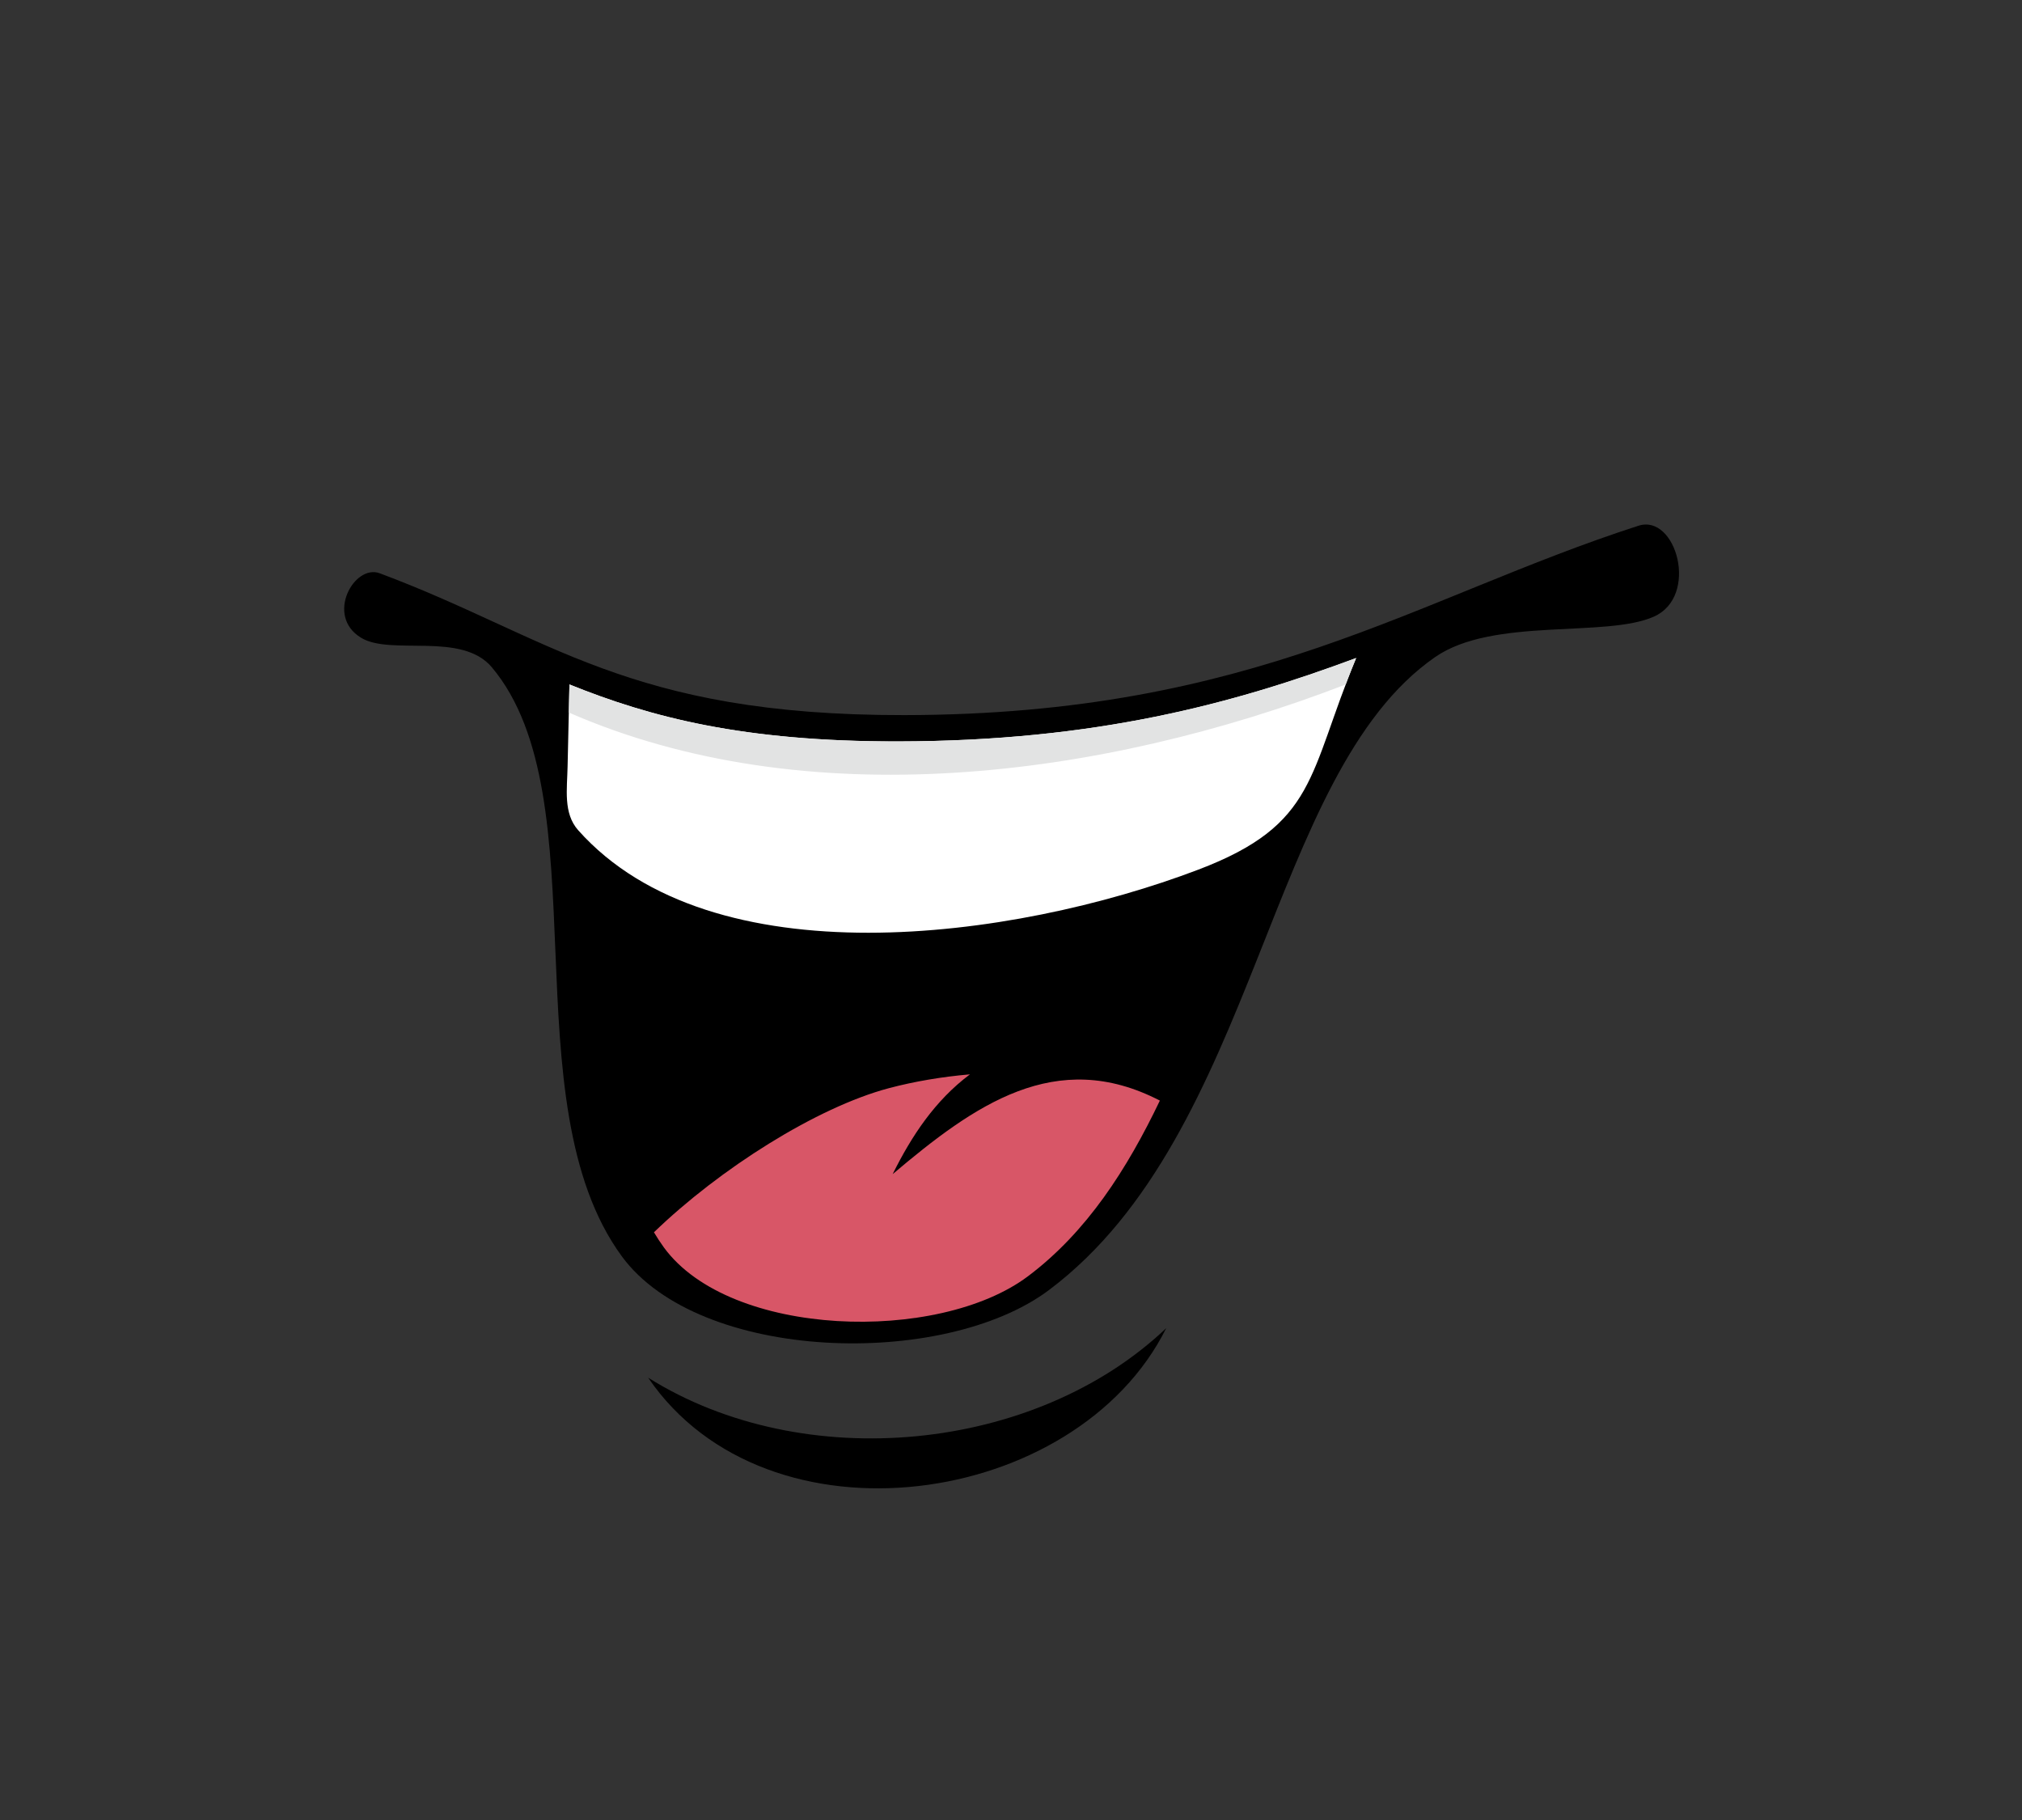
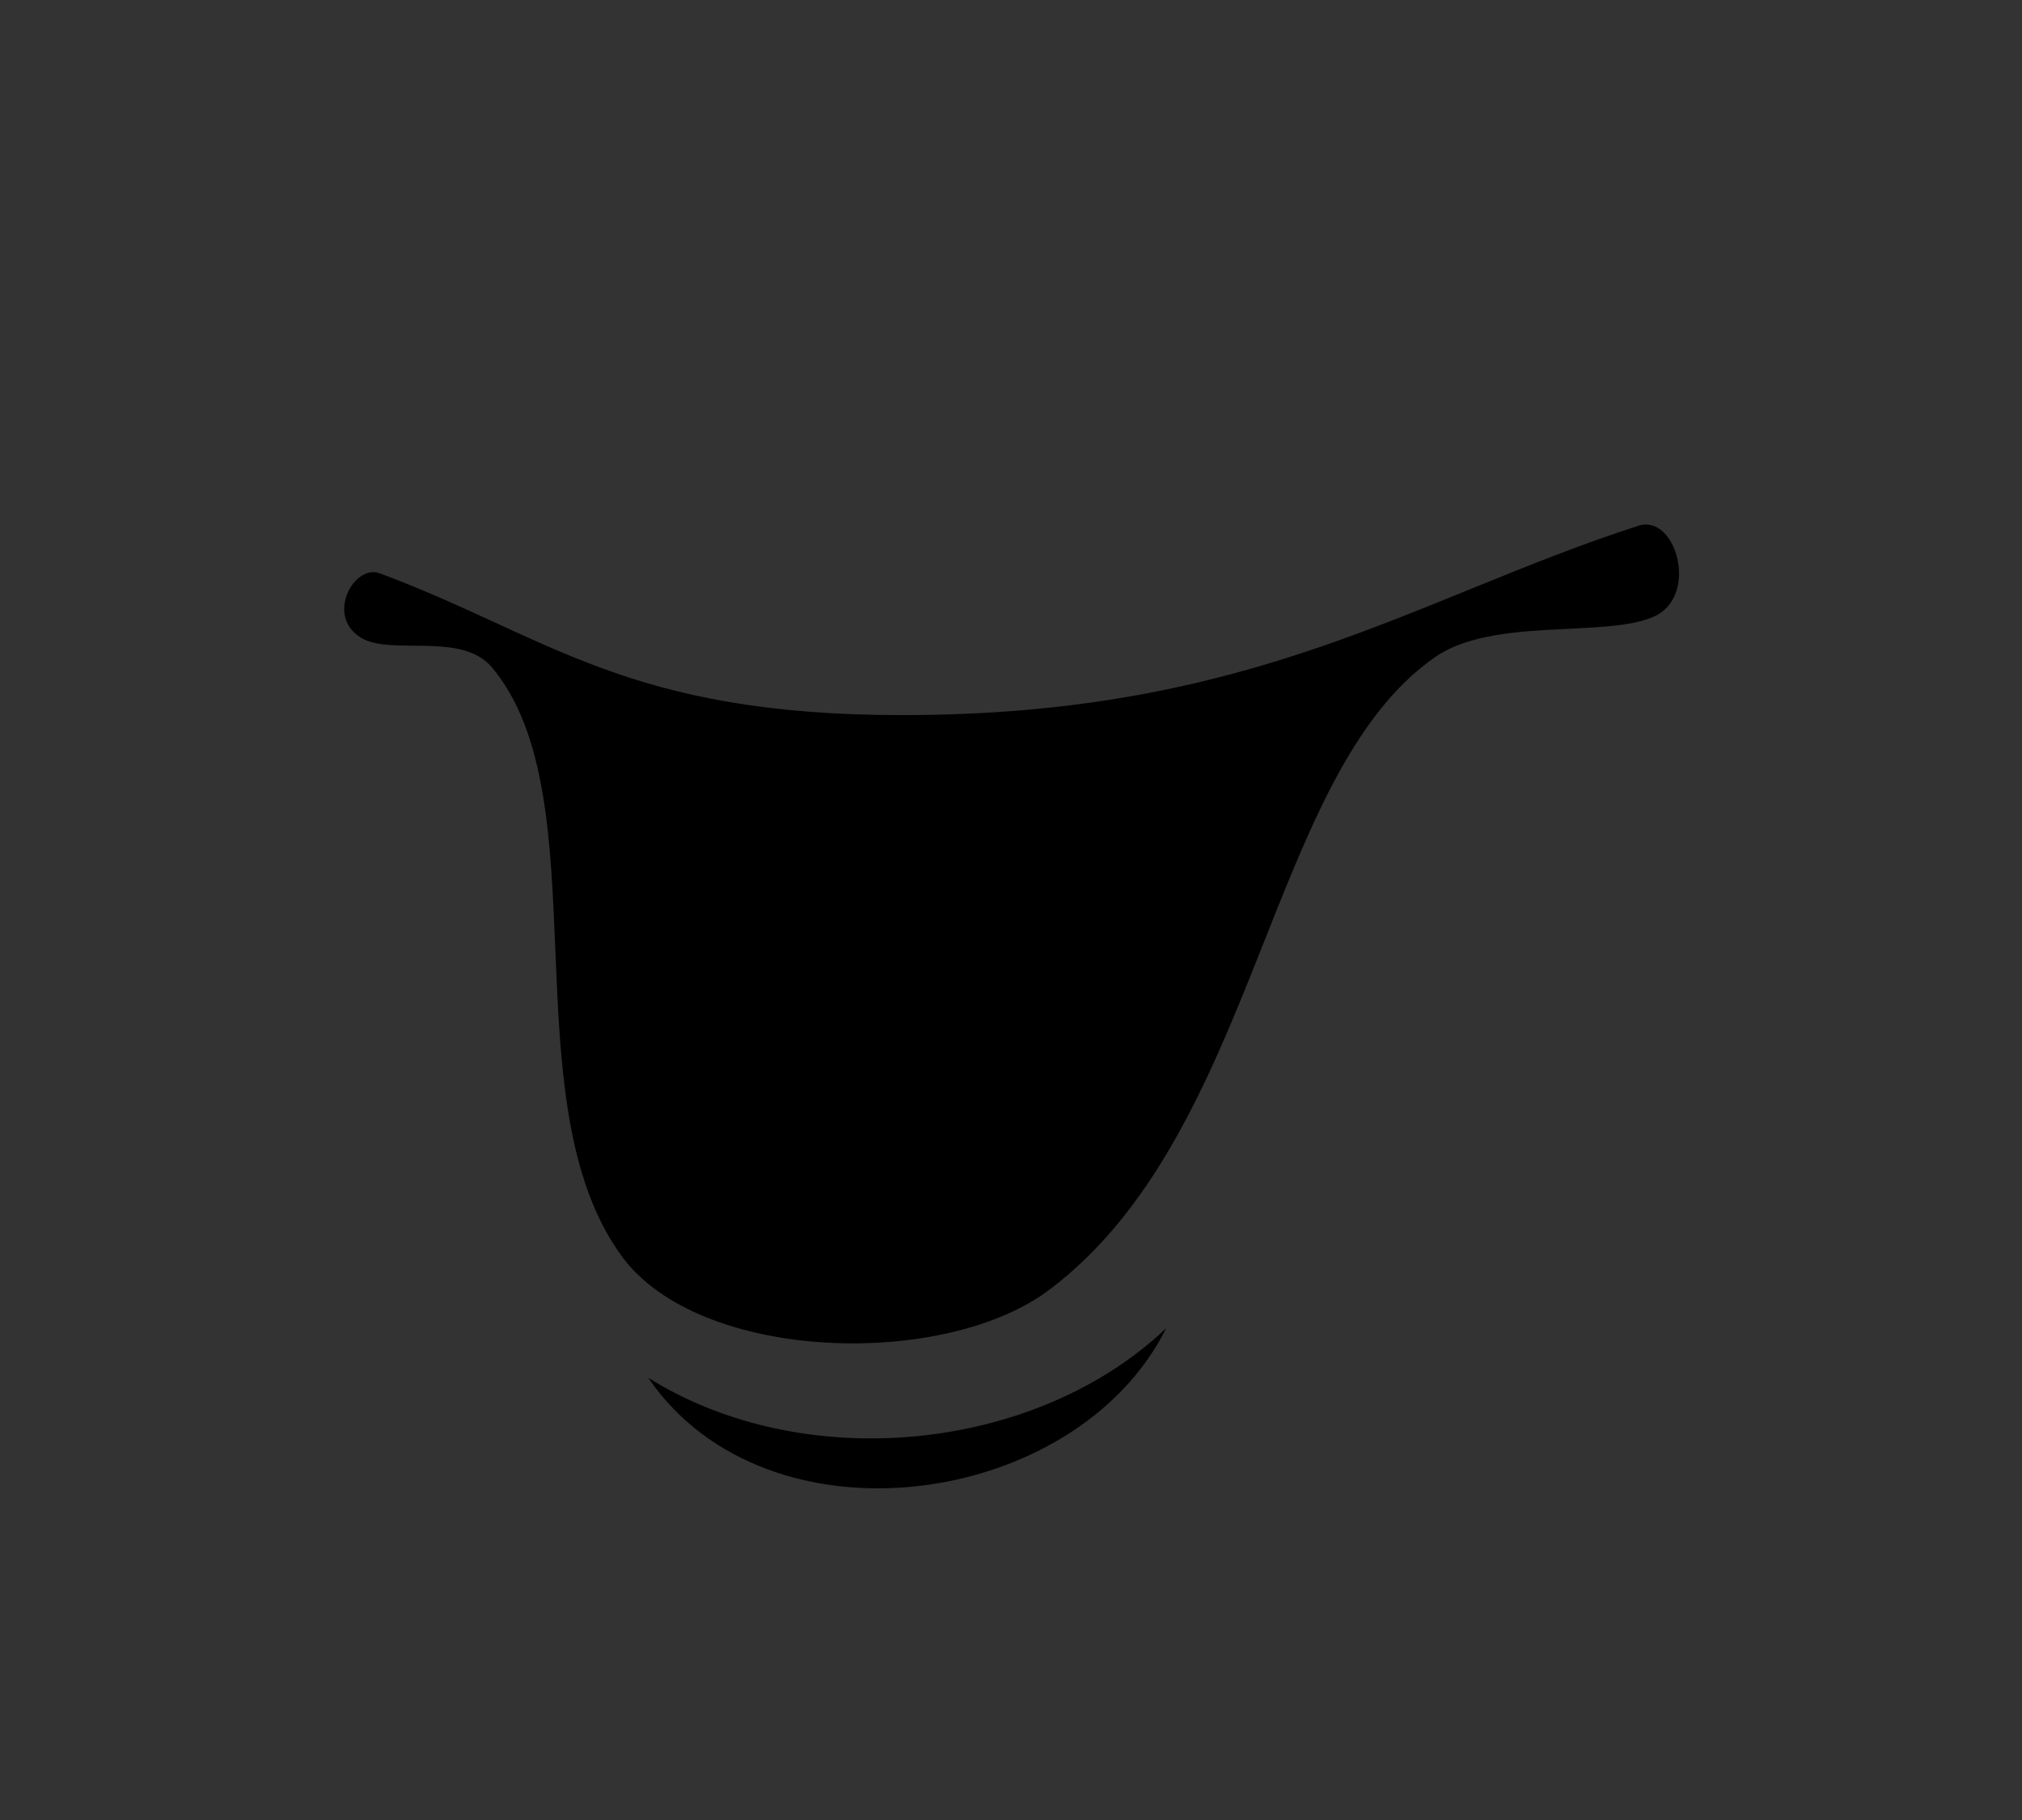
<svg xmlns="http://www.w3.org/2000/svg" version="1.1" id="Layer_1" x="0" y="0" viewBox="0 0 480 432" xml:space="preserve">
  <rect x="0" y="0" width="480" height="432" fill="#333333" stroke="none" />
  <style />
  <switch>
    <g>
      <path d="M90.13 136.07c40.36 15.05 58.68 33.76 124.53 33.67 83.21-.11 121.34-27.85 174.29-44.95 8.96-2.89 14.49 16.75 3.67 21.57-11.43 5.1-38.17.07-51.93 9.6-39.94 27.66-41.97 112.95-91.68 150.25-24.98 18.74-82.99 17.16-101.42-8.04-26.87-36.74-4.8-108.8-30.83-139.78-7.2-8.56-23.93-2.67-31.06-7.02-8.55-5.2-1.61-17.55 4.43-15.3z" />
-       <path d="M275.34 261.24c-7.76 16.21-17.32 31.2-31.33 41.71-21.28 15.97-70.7 14.62-86.4-6.84-.85-1.17-1.63-2.37-2.37-3.61 15.58-15.06 38.64-29.66 55.78-34.21 6.08-1.61 12.63-2.71 19.23-3.28-8.31 6.23-13.82 14.58-18.34 23.68 19.36-16.37 38.73-30.22 63.43-17.45z" fill="#d85667" />
-       <path d="M135.18 162.47c19.24 7.76 41.19 13.56 77.95 13.52 47.09-.07 79.74-8.98 108.81-19.8-11.48 27.64-9.17 39.48-37.47 50.23-44.21 16.8-115.48 26.26-147.21-9.35-3.6-4.04-2.62-9.83-2.52-15.18l.44-19.42z" fill="#fff" />
-       <path d="M135.18 162.46c19.24 7.76 41.19 13.57 77.95 13.52 47.09-.06 79.74-8.98 108.81-19.8-.91 2.19-1.73 4.28-2.49 6.29-58.36 22.48-128.23 31.2-184.42 6.66l.15-6.67z" fill="#e2e3e3" />
      <path d="M276.85 315.25c-21.3 42.79-94.68 53.25-122.99 11.76 36.93 23.18 91.93 17.79 122.99-11.76z" />
    </g>
  </switch>
</svg>